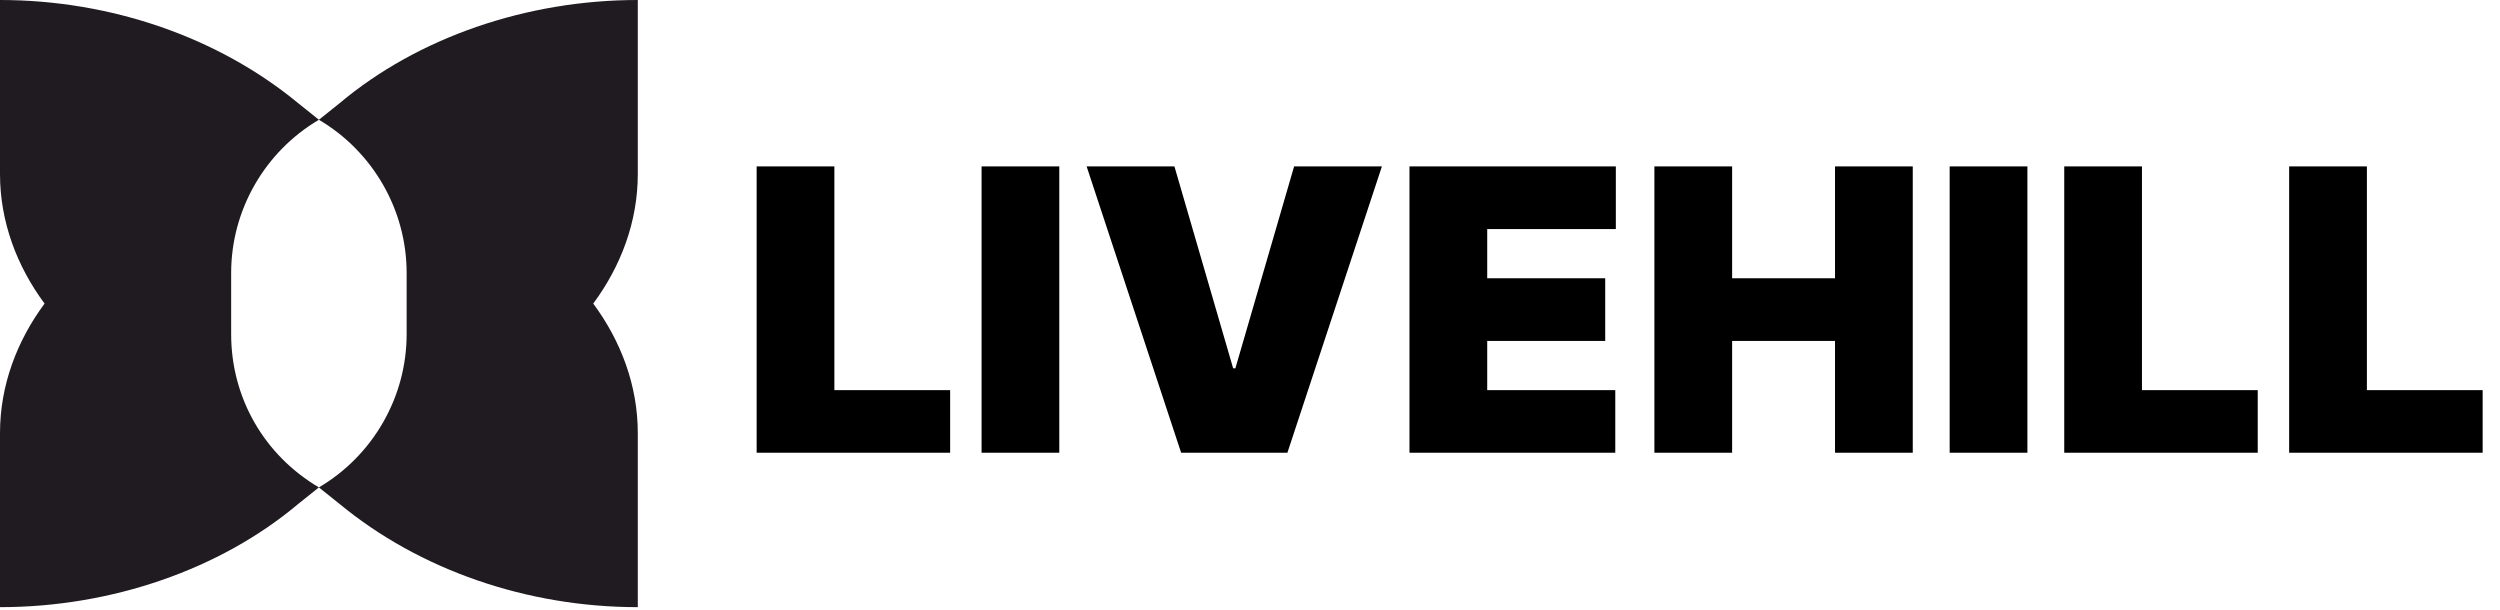
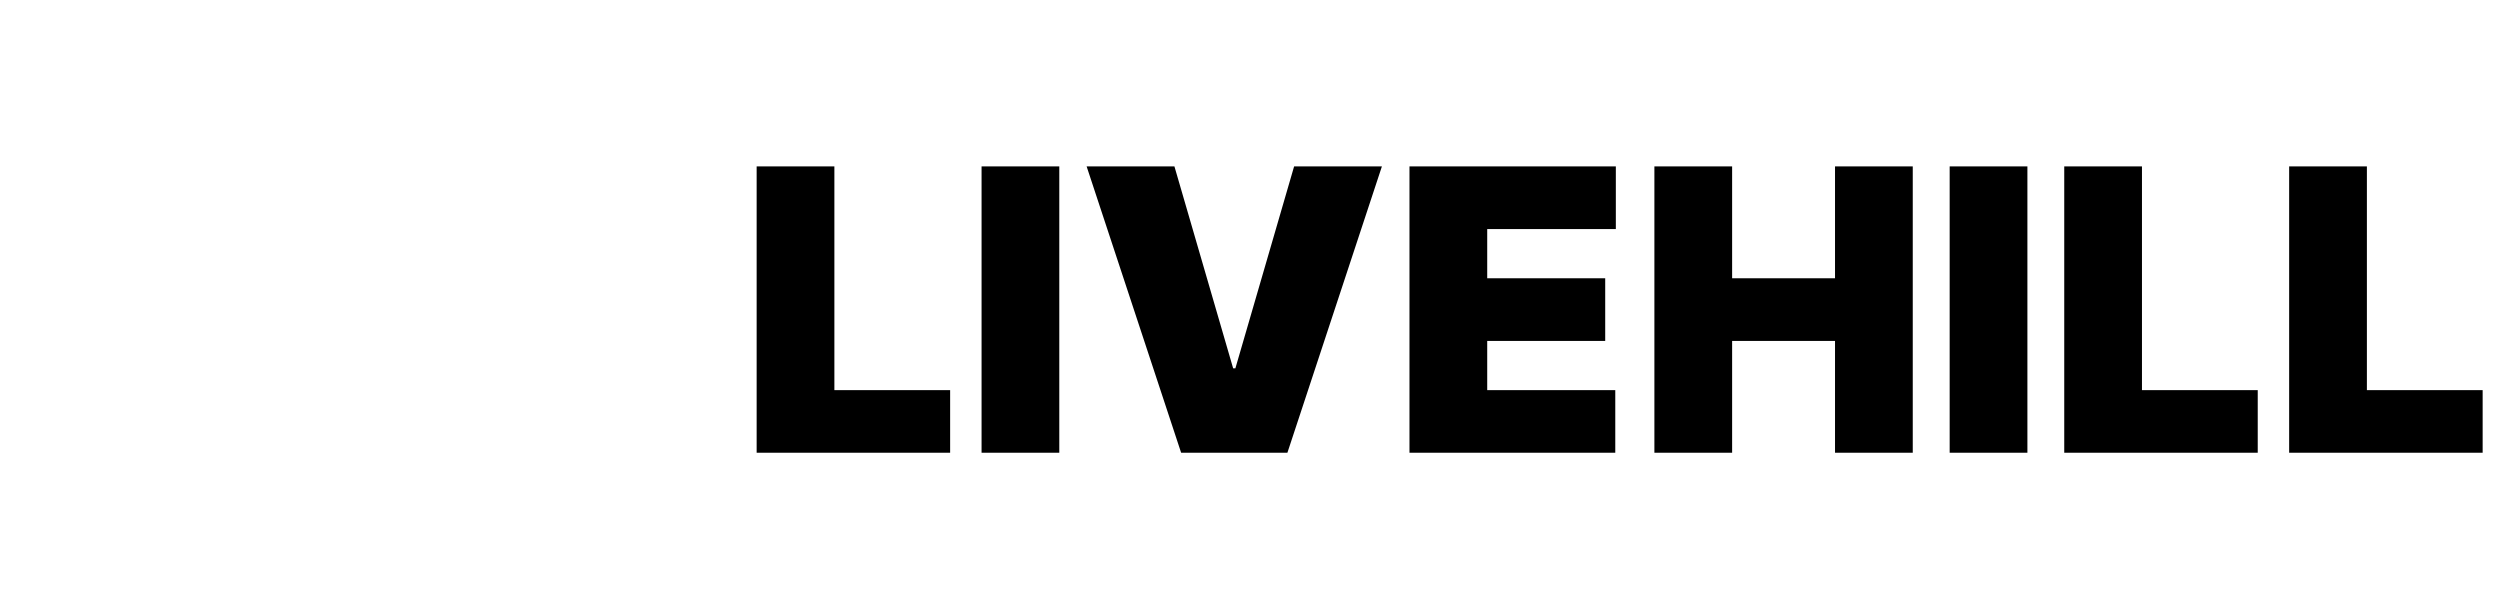
<svg xmlns="http://www.w3.org/2000/svg" width="254" height="62" viewBox="0 0 254 62" fill="none">
-   <path d="M64.8 17.686V0C53.481 0 42.445 3.82 34.522 10.47L32.4 12.168L30.278 10.47C22.213 3.82 11.319 0 0 0V17.686C0 22.496 1.698 27.024 4.528 30.844C1.698 34.664 0 39.191 0 44.002V61.687C11.319 61.687 22.355 57.867 30.278 51.218L32.4 49.52C26.882 46.266 23.486 40.465 23.486 33.956V27.731C23.486 21.364 26.882 15.422 32.4 12.168C37.918 15.422 41.314 21.364 41.314 27.731V33.956C41.314 40.323 37.918 46.266 32.4 49.52L34.522 51.218C42.587 57.867 53.481 61.687 64.8 61.687V44.002C64.8 39.191 63.102 34.664 60.273 30.844C63.102 27.024 64.8 22.496 64.8 17.686Z" fill="#201B21" />
  <path d="M76.875 46V16.909H84.773V39.636H96.534V46H76.875ZM107.624 16.909V46H99.727V16.909H107.624ZM119.322 16.909L125.288 37.42H125.515L131.481 16.909H140.401L130.799 46H120.004L110.401 16.909H119.322ZM143.203 46V16.909H164.169V23.273H151.101V28.273H163.089V34.636H151.101V39.636H164.112V46H143.203ZM168.086 46V16.909H175.984V28.273H186.438V16.909H194.336V46H186.438V34.636H175.984V46H168.086ZM205.984 16.909V46H198.086V16.909H205.984ZM209.727 46V16.909H217.624V39.636H229.386V46H209.727ZM232.578 46V16.909H240.476V39.636H252.237V46H232.578Z" fill="black" />
</svg>